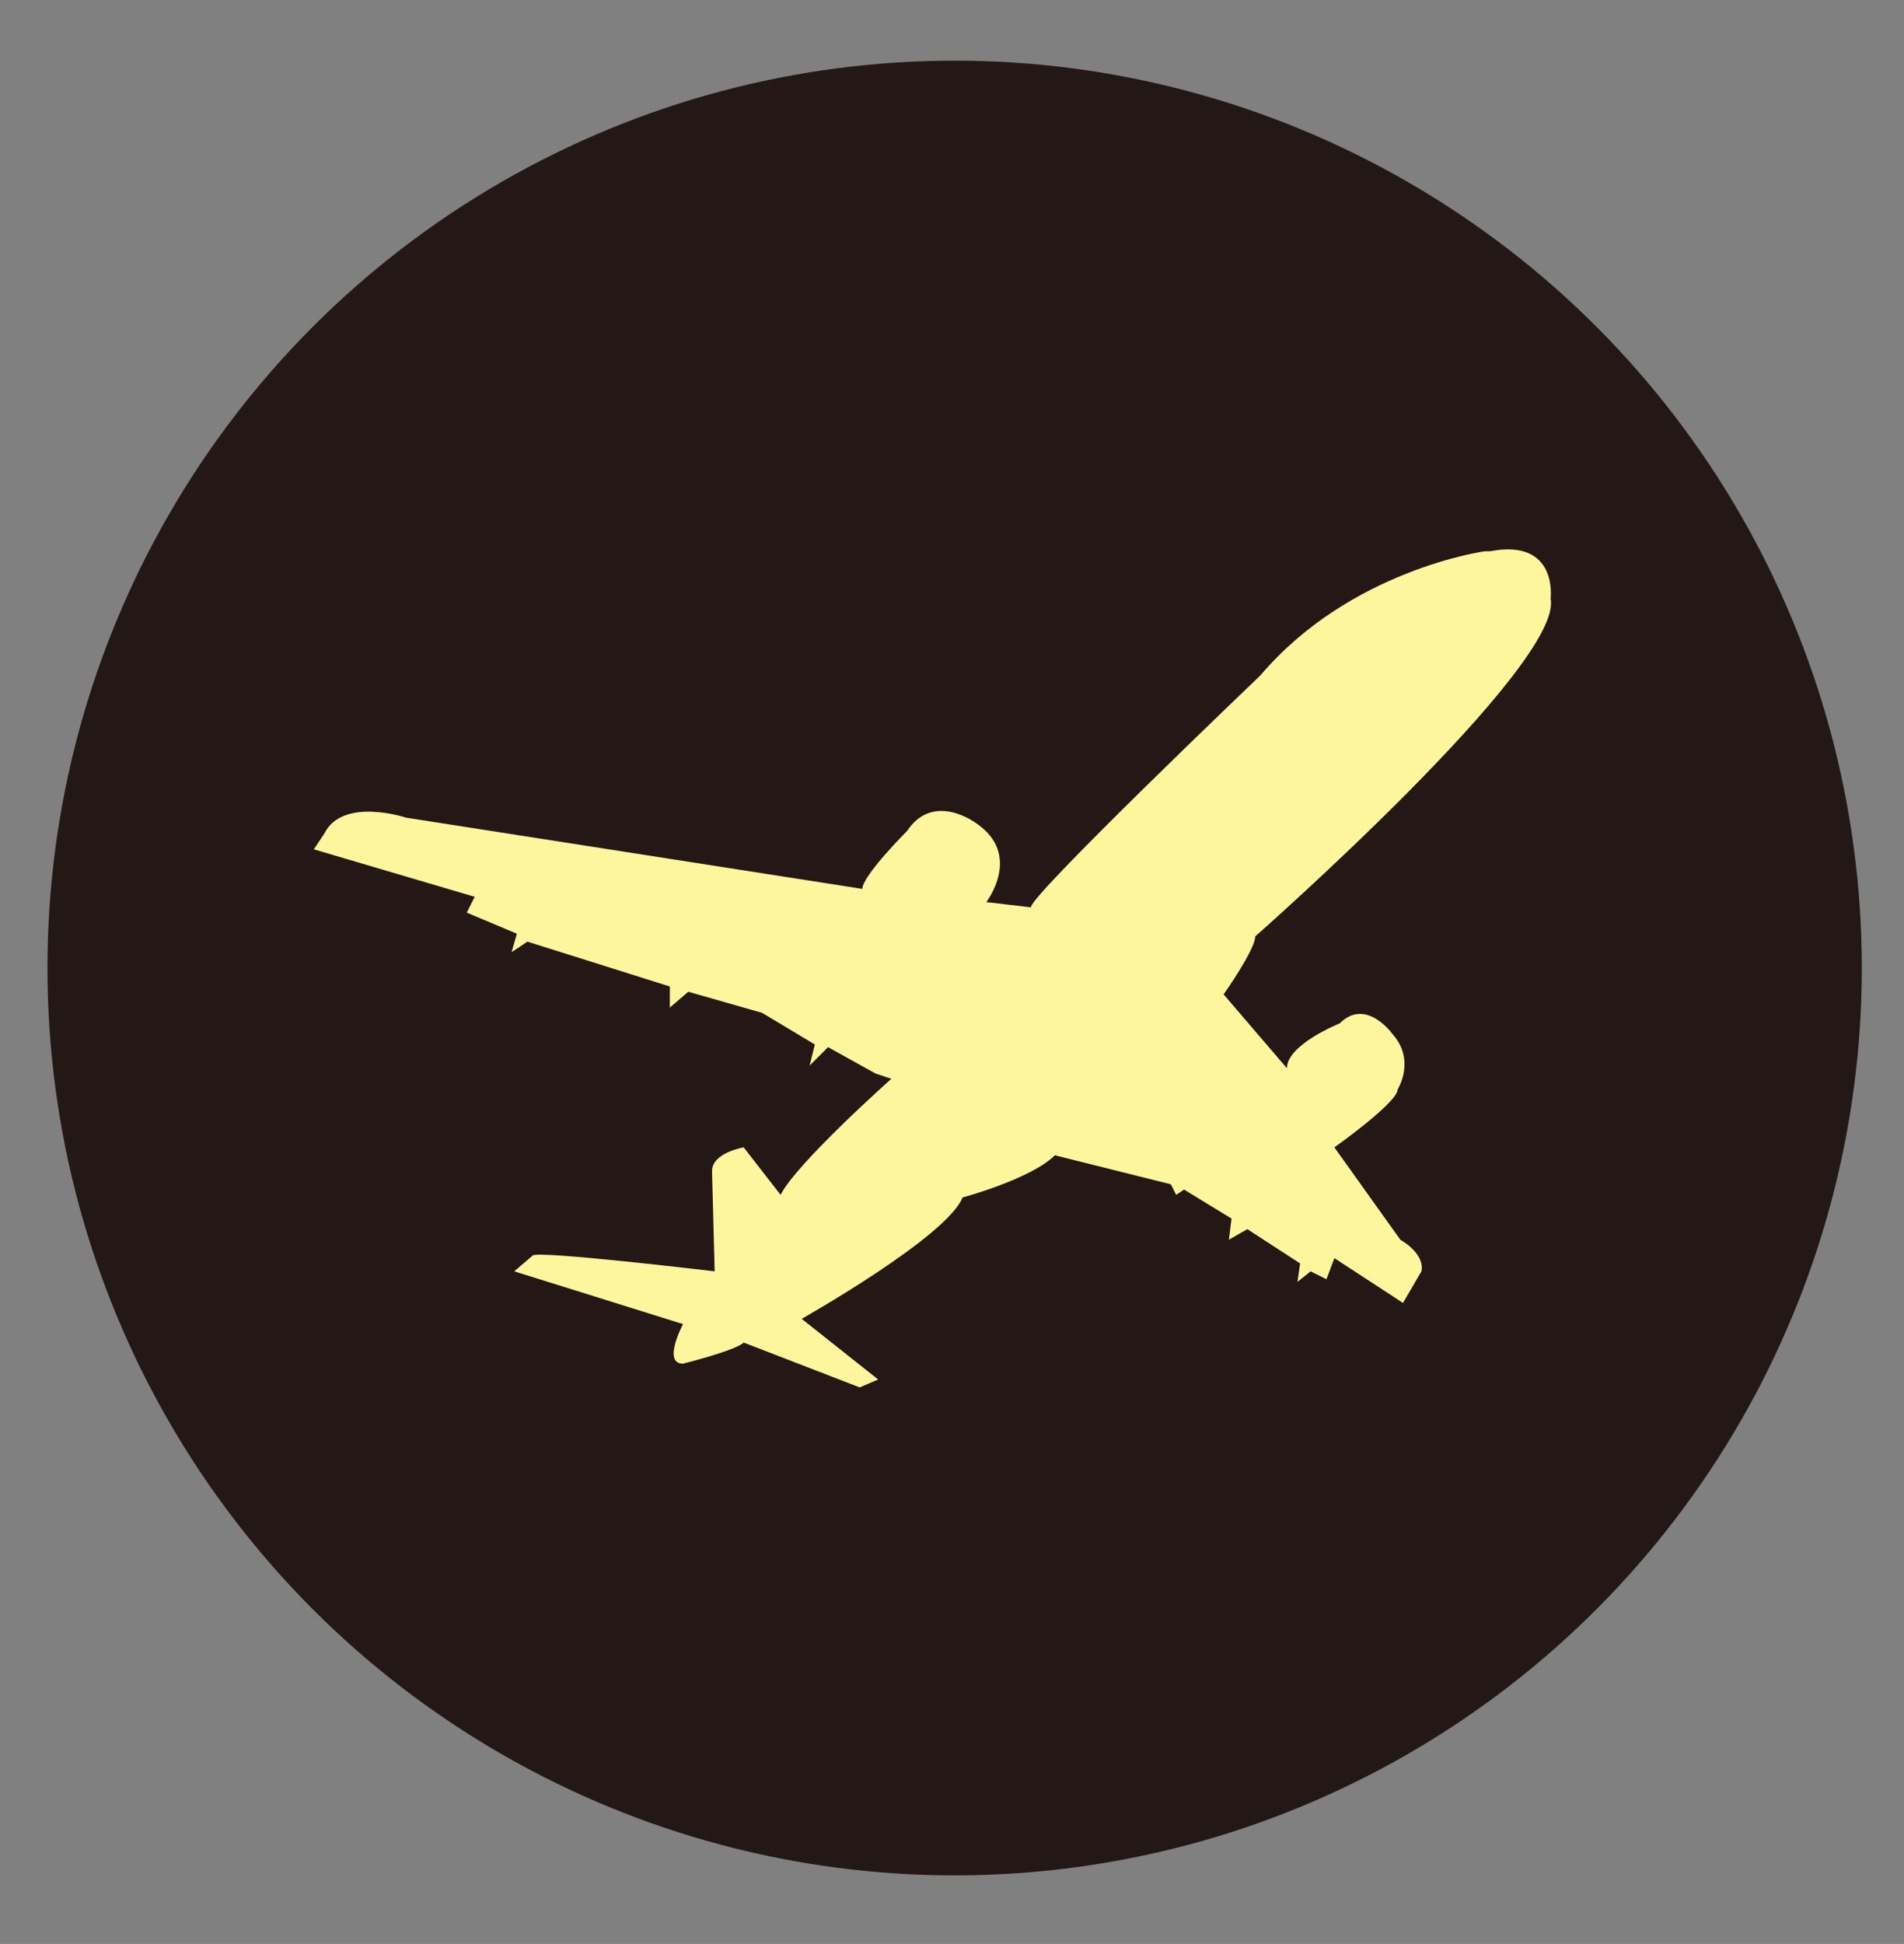
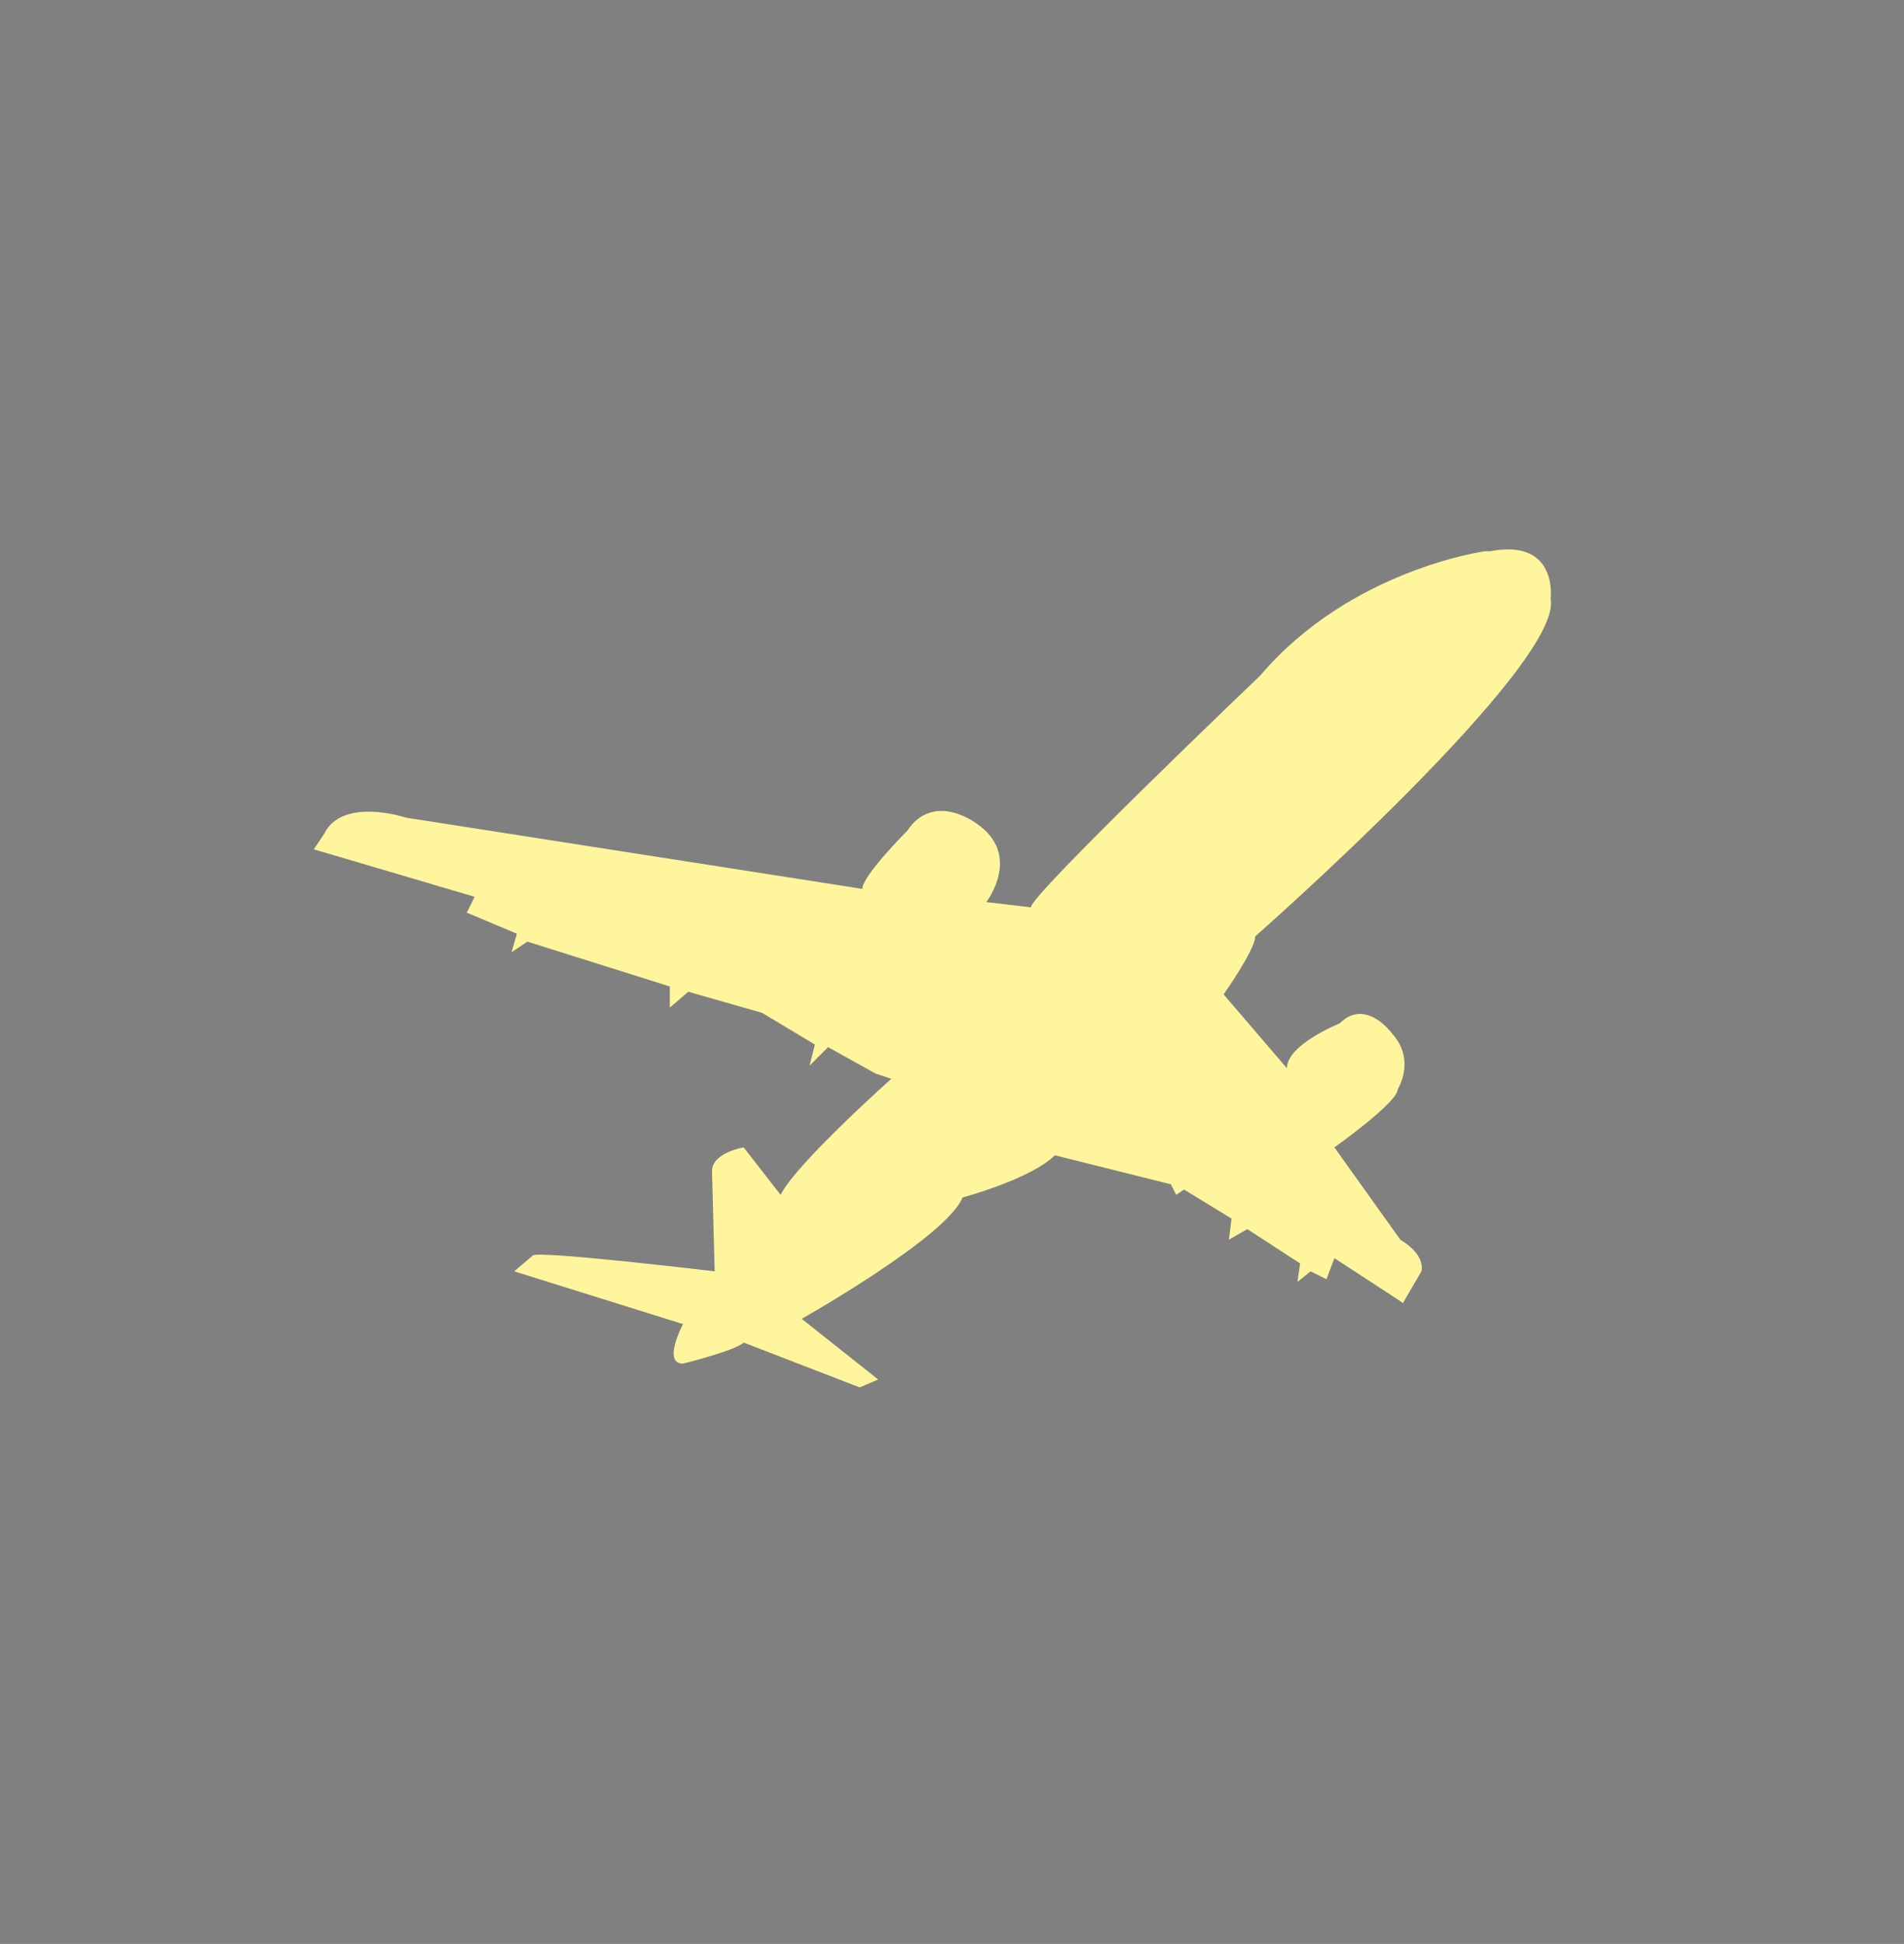
<svg xmlns="http://www.w3.org/2000/svg" version="1.1" id="レイヤー_1" x="0px" y="0px" viewBox="0 0 72.2 73.7" style="enable-background:new 0 0 72.2 73.7;" xml:space="preserve">
  <rect x="0" y="0" width="72.2" height="73.7" fill="#808080" stroke="none" />
  <style type="text/css">
	.st0{fill:#231815;}
	.st1{fill:#FFF59C;}
</style>
  <g>
-     <circle class="st0" cx="36.2" cy="36.7" r="34.4" />
    <path class="st1" d="M58.8,22.7c0,0,0.3-2.3-2.3-1.8c-0.1,0-0.1,0-0.2,0c0,0-5.1,0.7-8.5,4.7c0,0-8.9,8.5-8.7,8.8l-1.7-0.2   c0,0,1.4-1.8-0.4-3c0,0-1.6-1.2-2.6,0.3c0,0-1.7,1.7-1.7,2.2L15.4,31c0,0-2.4-0.8-3.1,0.6l-0.4,0.6l6.1,1.8l-0.3,0.6l1.9,0.8   l-0.2,0.7l0.6-0.4l5.4,1.7v0.8l0.7-0.6l2.8,0.8l2,1.2l-0.2,0.8l0.7-0.7l1.8,1l0.6,0.2c0,0-3.6,3.2-4.2,4.4l-1.4-1.8   c0,0-1.2,0.2-1.2,0.9l0.1,3.8c0,0-6.7-0.8-6.9-0.6l-0.7,0.6l6.4,2c0,0-0.8,1.5,0,1.5c0,0,2-0.5,2.3-0.8l4.4,1.7l0.7-0.3L30.4,50   c0,0,5.5-3.1,6.1-4.6c0,0,2.6-0.7,3.5-1.6l4.4,1.1l0.2,0.4l0.3-0.2l1.8,1.1l-0.1,0.8l0.7-0.4l2,1.3l-0.1,0.7l0.5-0.4l0.6,0.3   l0.3-0.8l2.3,1.5l0.3,0.2l0.7-1.2c0,0,0.2-0.6-0.8-1.2l-2.5-3.5c0,0,2.4-1.7,2.4-2.2c0,0,0.7-1.1-0.2-2.1c0,0-1-1.4-2-0.4   c0,0-2,0.8-2,1.7l-2.4-2.8c0,0,1.2-1.7,1.2-2.2C47.6,35.5,59.3,25.2,58.8,22.7z" />
  </g>
</svg>